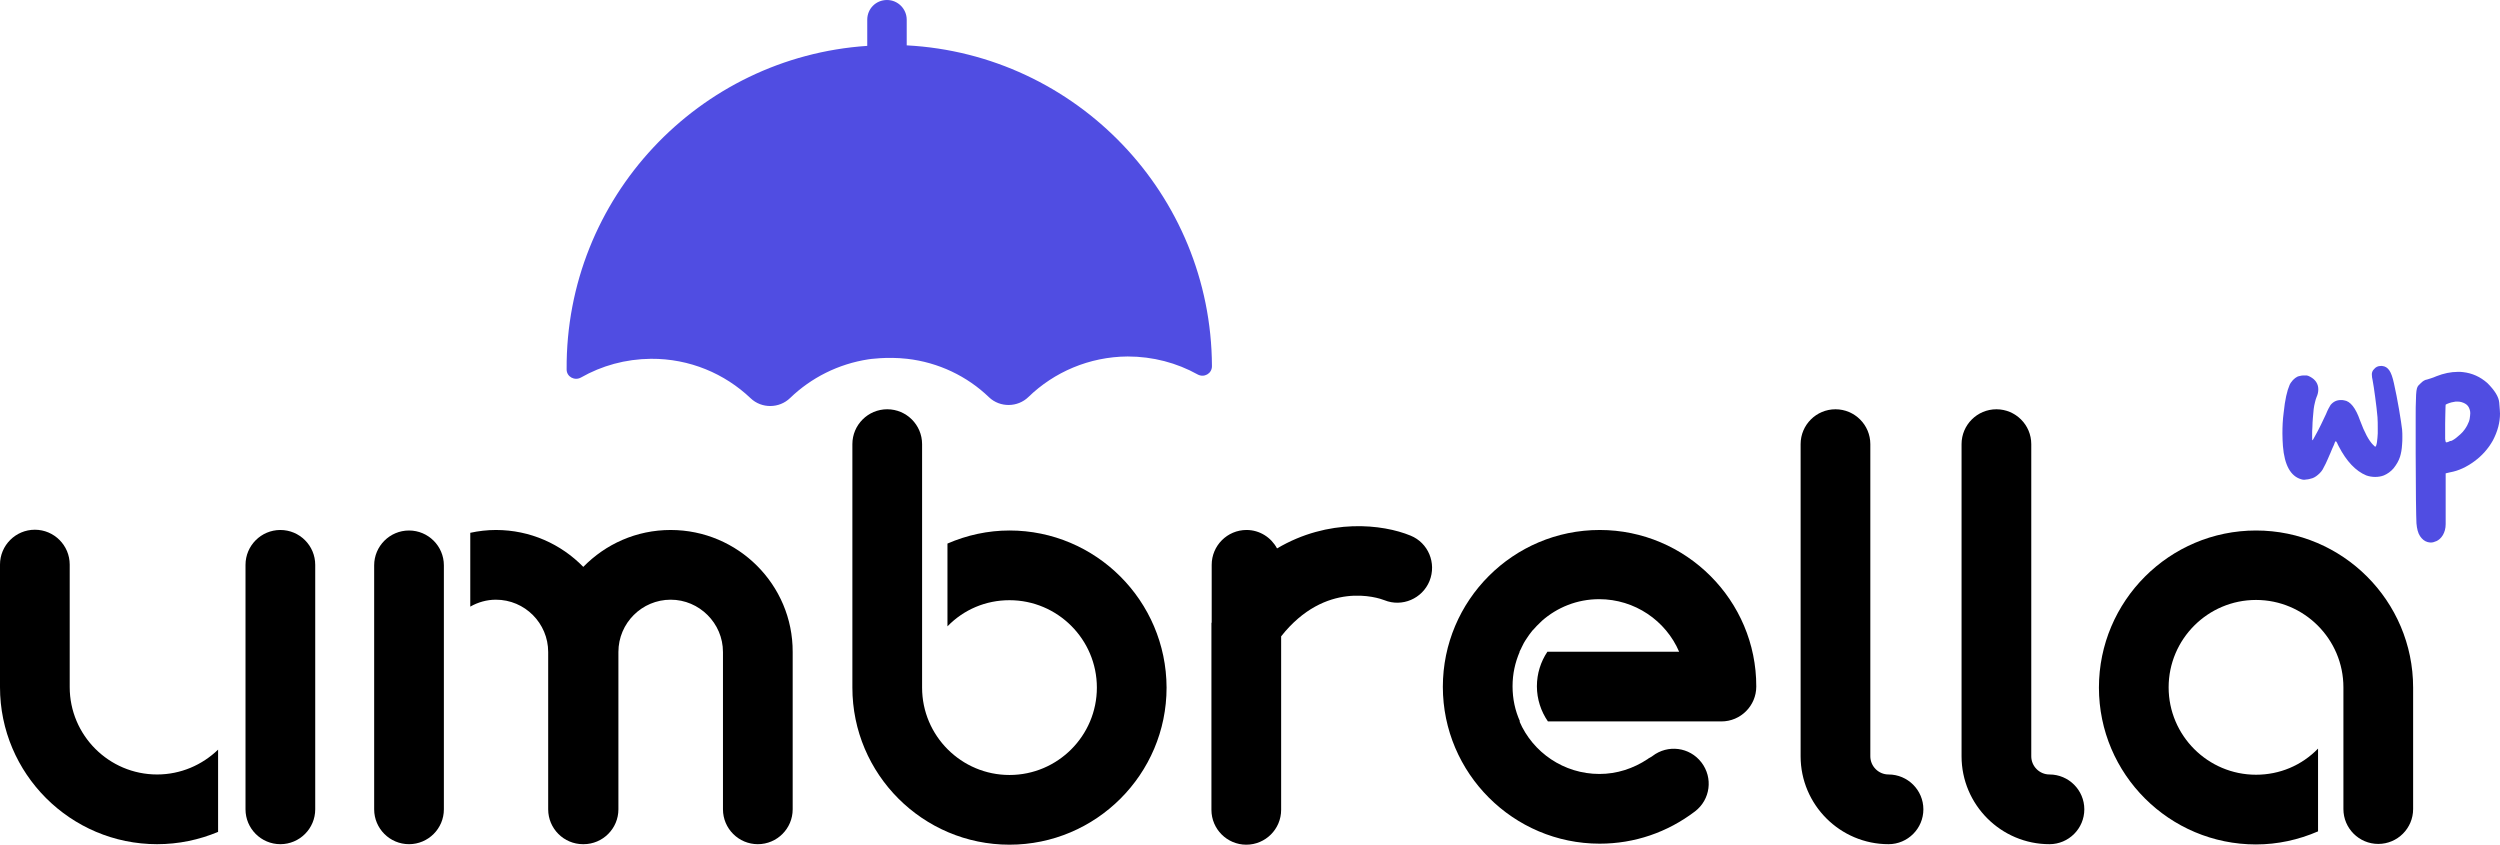
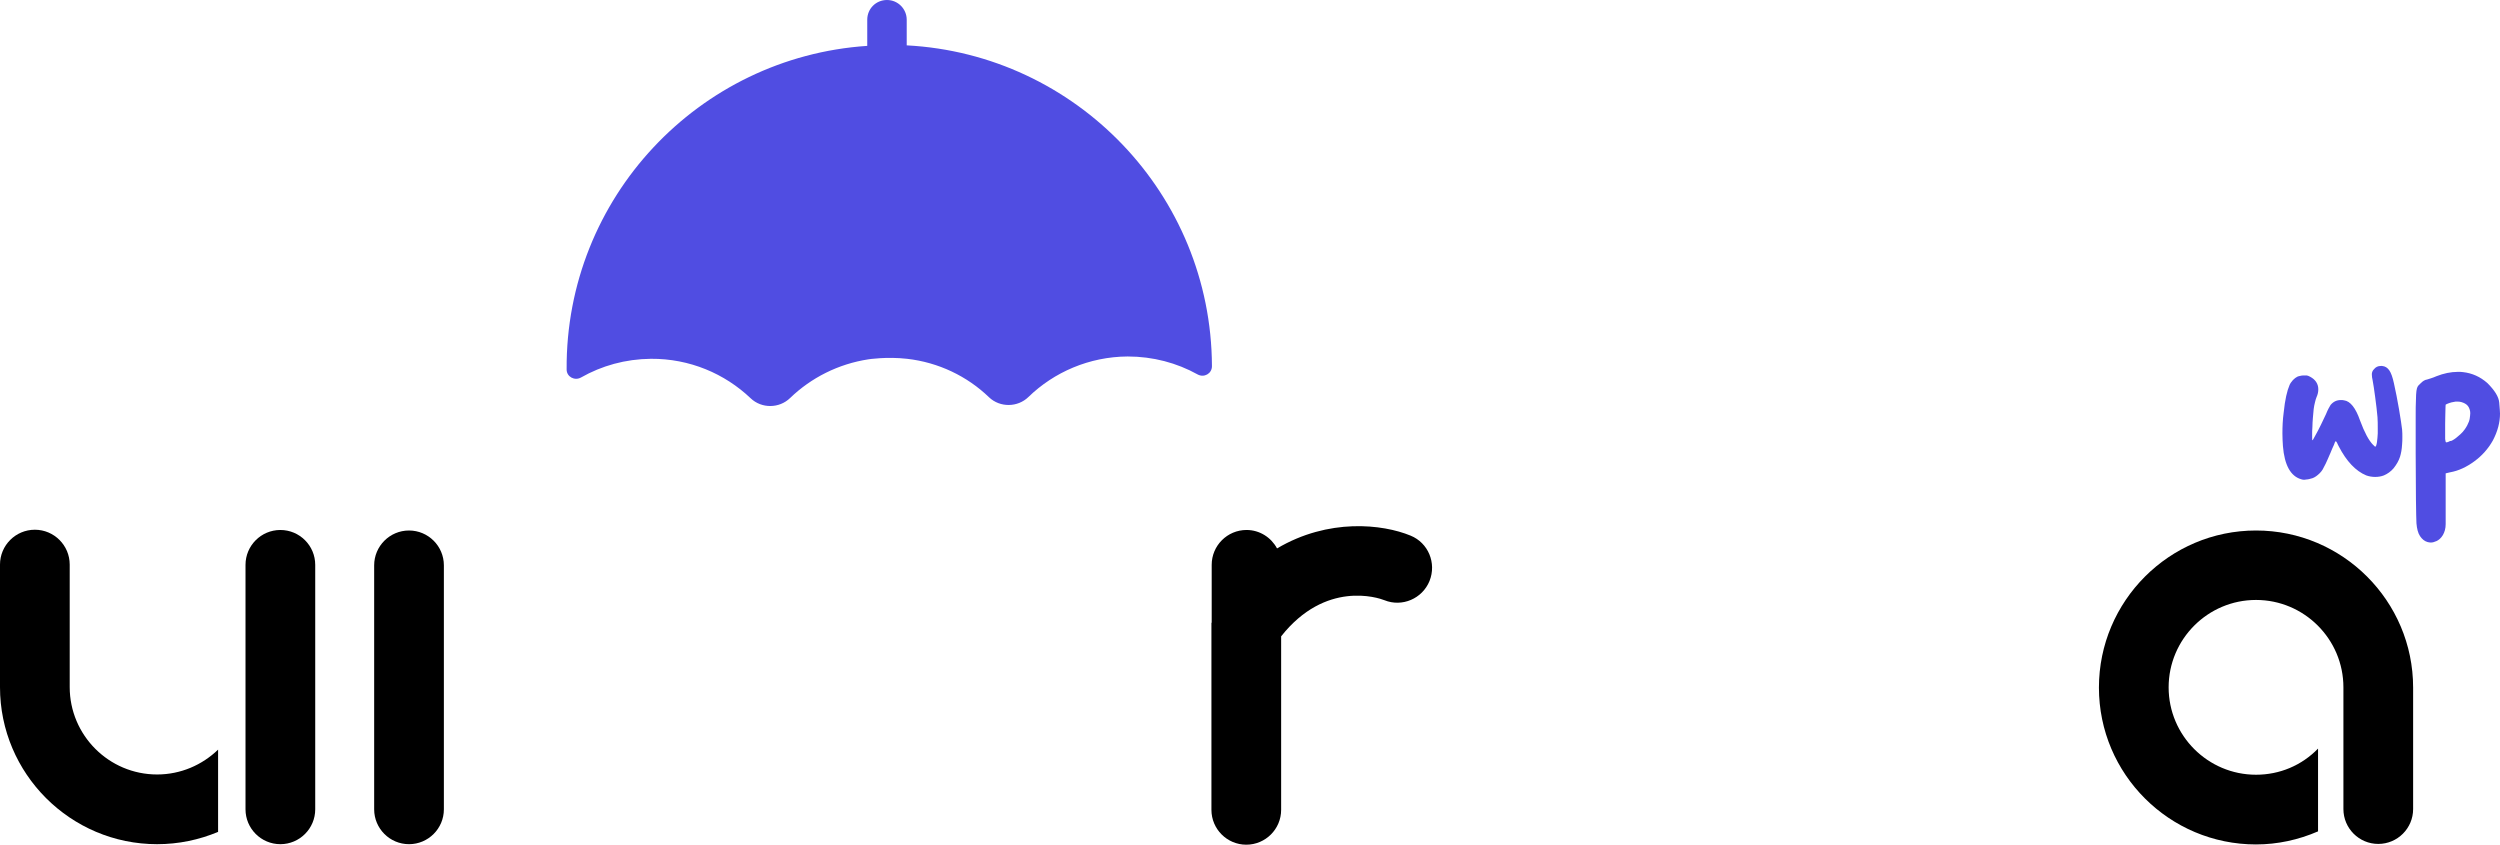
<svg xmlns="http://www.w3.org/2000/svg" id="Calque_1" viewBox="0 0 975.5 329.6">
  <defs>
    <style>.cls-1{fill:#504de2;}</style>
  </defs>
  <path class="cls-1" d="m353.9,140h0c12.3,1.4,23.5,6.8,32,15,4.3,4.1,11.2,4,15.4-.1,10-9.7,23.7-15.7,38.7-15.8,9.9,0,19.2,2.5,27.3,7,2.5,1.4,5.6-.3,5.6-3.2v-.1c-.3-67-53-121.6-119.1-125.1V7.7c0-4.2-3.4-7.7-7.7-7.7s-7.7,3.4-7.7,7.7v10.2c-65.8,4.4-117.7,59.3-117.3,126.2v.1c0,2.8,3.1,4.5,5.6,3.1,8.1-4.6,17.3-7.2,27.3-7.3,15.1-.1,28.8,5.8,38.9,15.4,4.3,4.1,11.2,4,15.4-.1,8.2-7.9,18.8-13.3,30.6-15.1,0,0,7.1-1.1,15-.2Z" />
  <path class="cls-1" d="m897.9,187c-4.1-1.2-6.5-5.5-7.1-12.9-.1-1.6-.2-3.2-.2-4.9,0-2.6.1-5.4.5-8.3.5-4.9,1.3-8.4,2.3-10.7.3-.7.8-1.3,1.3-1.9.6-.6,1.1-1,1.7-1.3.2-.1.5-.2,1-.3.4-.1.9-.2,1.3-.2h1.4c.4.1.8.2,1.3.5,2.1,1.1,3.2,2.8,3.2,4.9,0,1-.2,2-.7,3.1-.2.5-.4,1.1-.6,2-.2.8-.4,1.7-.5,2.6-.1.9-.2,2-.3,3.3s-.2,2.6-.2,3.7c-.1,1.1-.1,2-.1,2.8v1c0,.9,0,1.4.1,1.4s.5-.6,1.1-1.8c.7-1.2,1.4-2.6,2.2-4.2.8-1.6,1.4-3,2-4.2.3-.8.7-1.6,1-2.2s.6-1.1.8-1.4c1.1-1.3,2.4-1.9,4-1.9.4,0,.8,0,1.2.1,2.5.3,4.6,3,6.3,7.9,1.7,4.6,3.4,7.8,5.1,9.5.2.2.4.3.5.5.2.1.3.2.3.2.3,0,.5-.6.7-1.8s.2-2.3.3-3.4v-2.1c0-1.4,0-2.8-.1-4.2-.2-2.3-.5-4.9-.9-7.8-.4-2.9-.7-5.1-1-6.6-.2-.8-.3-1.6-.3-2.2v-.4c.1-.7.3-1.2.8-1.7.7-.9,1.6-1.3,2.7-1.3h.5c1.2.1,2.1.7,2.8,1.7.7,1,1.3,2.7,1.8,5,.7,3.2,1.4,6.6,2,10.2.6,3.6,1,6.2,1.2,7.9.1,1,.1,2,.1,2.9,0,1,0,2-.1,2.9-.1,1.9-.4,3.5-.8,4.8-.5,1.6-1.4,3.1-2.5,4.5-1.1,1.3-2.4,2.2-3.8,2.8-1,.4-2.2.6-3.4.6s-2.4-.2-3.5-.6c-4.1-1.7-7.7-5.5-10.7-11.3-.2-.4-.4-.8-.5-1-.1-.3-.2-.5-.3-.6s-.1-.2-.2-.3c0,0-.1-.1-.2-.1h-.1c-.1.1-.3.5-.6,1.4-.4.8-.8,1.8-1.3,3-.8,1.8-1.4,3.3-1.9,4.3s-.9,1.8-1.2,2.3-.7,1-1.1,1.4c-1,1-2,1.7-2.9,2-1,.3-1.8.5-2.4.5-.8.2-1.4.1-2-.1Z" />
  <path class="cls-1" d="m942.9,204.2c-.1-1.1-.1-4.3-.2-9.4,0-5.1-.1-11-.1-17.7v-14.4c0-2.8,0-5,.1-6.6,0-1.6.1-2.8.2-3.6s.3-1.4.5-1.7.5-.7.9-1l.3-.3c.8-.8,1.6-1.3,2.4-1.4.4-.1.9-.3,1.6-.5s1.4-.5,2.1-.8c2.8-1.1,5.6-1.7,8.4-1.7.7,0,1.3,0,2,.1,3.5.4,6.7,1.8,9.5,4.3,2.8,2.8,4.4,5.3,4.6,7.6s.3,3.7.3,4.3c0,3.4-.9,6.9-2.8,10.5-1.8,3.2-4.2,5.9-7.2,8.1-3,2.2-6.1,3.7-9.5,4.3l-1.7.4v19.8c0,1.7-.4,3.1-1.1,4.3-.7,1.2-1.6,1.9-2.4,2.3-.9.4-1.6.6-2.3.6-.4,0-.9-.1-1.3-.2-1.1-.3-2.1-1.1-2.9-2.3-.8-1.2-1.2-2.8-1.4-5Zm13.9-32.3c1-.5,2.1-1.4,3.3-2.5,1.2-1.1,2-2.3,2.6-3.4.5-1,.9-1.9,1-2.8.1-.8.2-1.5.2-2s-.1-1-.2-1.3c-.3-1.1-.9-1.9-1.8-2.4s-1.9-.8-2.9-.8h-.8c-.5.1-1,.2-1.6.3-.6.2-1.1.3-1.5.5s-.7.3-.8.4c0,.2-.1.9-.1,2.4,0,1.4-.1,3.1-.1,5.1v5.9c.1.8.2,1.3.4,1.3h.2c.3,0,.7-.2,1.3-.5.4,0,.6-.1.8-.2Z" />
-   <path d="m393.9,207c-8.4,0-16.6,1.8-24.2,5.1v32.3c6.4-6.6,15-10.2,24.2-10.2,18.8,0,34.1,15.3,34.1,34.1s-15.3,34.1-34.1,34.1-34.1-15.3-34.1-34.1v-19.2h0v-31.7h0v-44.1c0-7.5-6.1-13.6-13.6-13.6s-13.6,6.1-13.6,13.6v95c0,33.8,27.5,61.3,61.3,61.3s61.3-27.5,61.3-61.3c-.1-33.9-27.6-61.3-61.3-61.3Z" />
  <path d="m880.3,329.5c8.4,0,16.6-1.8,24.2-5.1v-32.3c-6.4,6.6-15,10.2-24.2,10.2-18.8,0-34.1-15.3-34.1-34.1s15.3-34.1,34.1-34.1,34.1,15.3,34.1,34.1v19.2h0v31.7h0v-3.4c0,7.5,6.1,13.6,13.6,13.6s13.6-6.1,13.6-13.6v-47.4c0-33.8-27.5-61.3-61.3-61.3s-61.3,27.5-61.3,61.3,27.5,61.2,61.3,61.2Z" />
-   <path d="m736.9,329.4c-18.9,0-34.3-15.4-34.3-34.3v-121.8c0-7.5,6.1-13.6,13.6-13.6s13.6,6.1,13.6,13.6v121.8c0,3.9,3.2,7.1,7.1,7.1,7.5,0,13.6,6.1,13.6,13.6s-6.1,13.6-13.6,13.6Z" />
-   <path d="m799.7,329.4c-18.9,0-34.3-15.4-34.3-34.3v-121.8c0-7.5,6.1-13.6,13.6-13.6s13.6,6.1,13.6,13.6v121.8c0,3.9,3.2,7.1,7.1,7.1,7.5,0,13.6,6.1,13.6,13.6s-6.1,13.6-13.6,13.6Z" />
-   <path d="m624.2,206.8c-33.8,0-61.2,27.5-61.2,61.2s27.5,61.2,61.2,61.2c13.6,0,26.4-4.4,37.2-12.6,6-4.6,7.1-13.1,2.5-19.1s-13.1-7.1-19.1-2.5c-.5.4-1,.6-1.5.9-.1.1-.3.2-.4.3-5.6,3.7-12,5.8-18.8,5.8-13.9,0-26-8.4-31.2-20.5h.2c-1.9-4.2-2.9-8.8-2.9-13.7s1-9.3,2.8-13.5h-.1c.2-.5.6-1,.8-1.6.3-.6.6-1.2.9-1.8.3-.6.7-1.1,1-1.6.7-1.1,1.5-2.2,2.3-3.2.1-.1.3-.3.4-.4.9-1,1.8-2,2.8-2.9.2-.2.4-.3.5-.5,6-5.3,13.8-8.5,22.4-8.5,13.9,0,26,8.4,31.2,20.5h-51.4c-2.6,3.9-4.1,8.5-4.1,13.5s1.6,9.8,4.3,13.7h67.7c7.5,0,13.6-6.1,13.6-13.6.1-33.6-27.4-61.1-61.1-61.1Z" />
  <path d="m159.6,329.4c-7.5,0-13.6-6.1-13.6-13.6v-95.2c0-7.5,6.1-13.6,13.6-13.6s13.6,6.1,13.6,13.6v95.2c0,7.5-6.1,13.6-13.6,13.6Z" />
  <path d="m109.4,329.4c-7.5,0-13.6-6.1-13.6-13.6v-95.4c0-7.5,6.1-13.6,13.6-13.6s13.6,6.1,13.6,13.6v95.4c0,7.5-6.1,13.6-13.6,13.6Z" />
-   <path d="m261.7,206.8c-13.4,0-25.4,5.5-34.1,14.4-8.7-8.9-20.7-14.4-34.1-14.4-3.4,0-6.8.4-10,1.1v28.8c3-1.7,6.4-2.7,10-2.7,11.3,0,20.4,9.2,20.4,20.4v61.4c0,7.5,6.1,13.6,13.6,13.6h.2c7.5,0,13.6-6.1,13.6-13.6v-61.4c0-11.3,9.2-20.4,20.4-20.4s20.4,9.2,20.4,20.4v61.4c0,7.5,6.1,13.6,13.6,13.6s13.6-6.1,13.6-13.6v-61.4c.1-26.2-21.3-47.6-47.6-47.6Z" />
  <path d="m472.7,243v73c0,7.5,6.1,13.6,13.6,13.6s13.6-6.1,13.6-13.6v-67.7c17.3-21.9,37.8-15.1,40.3-14.1,6.9,2.8,14.8-.6,17.6-7.5,2.8-7-.5-14.9-7.4-17.7-10.9-4.5-32-6.9-52.1,5-2.3-4.3-6.8-7.2-11.9-7.2-7.5,0-13.6,6.1-13.6,13.6v22.6h-.1Z" />
  <path d="m61.3,302.2c-18.8,0-34.1-15.3-34.1-34.1v-47.8c0-7.5-6.1-13.6-13.6-13.6s-13.6,6.1-13.6,13.6v47.8c0,33.8,27.5,61.3,61.3,61.3,8.4,0,16.4-1.7,23.8-4.8v-32.1c-6.2,6-14.6,9.7-23.8,9.7Z" />
</svg>